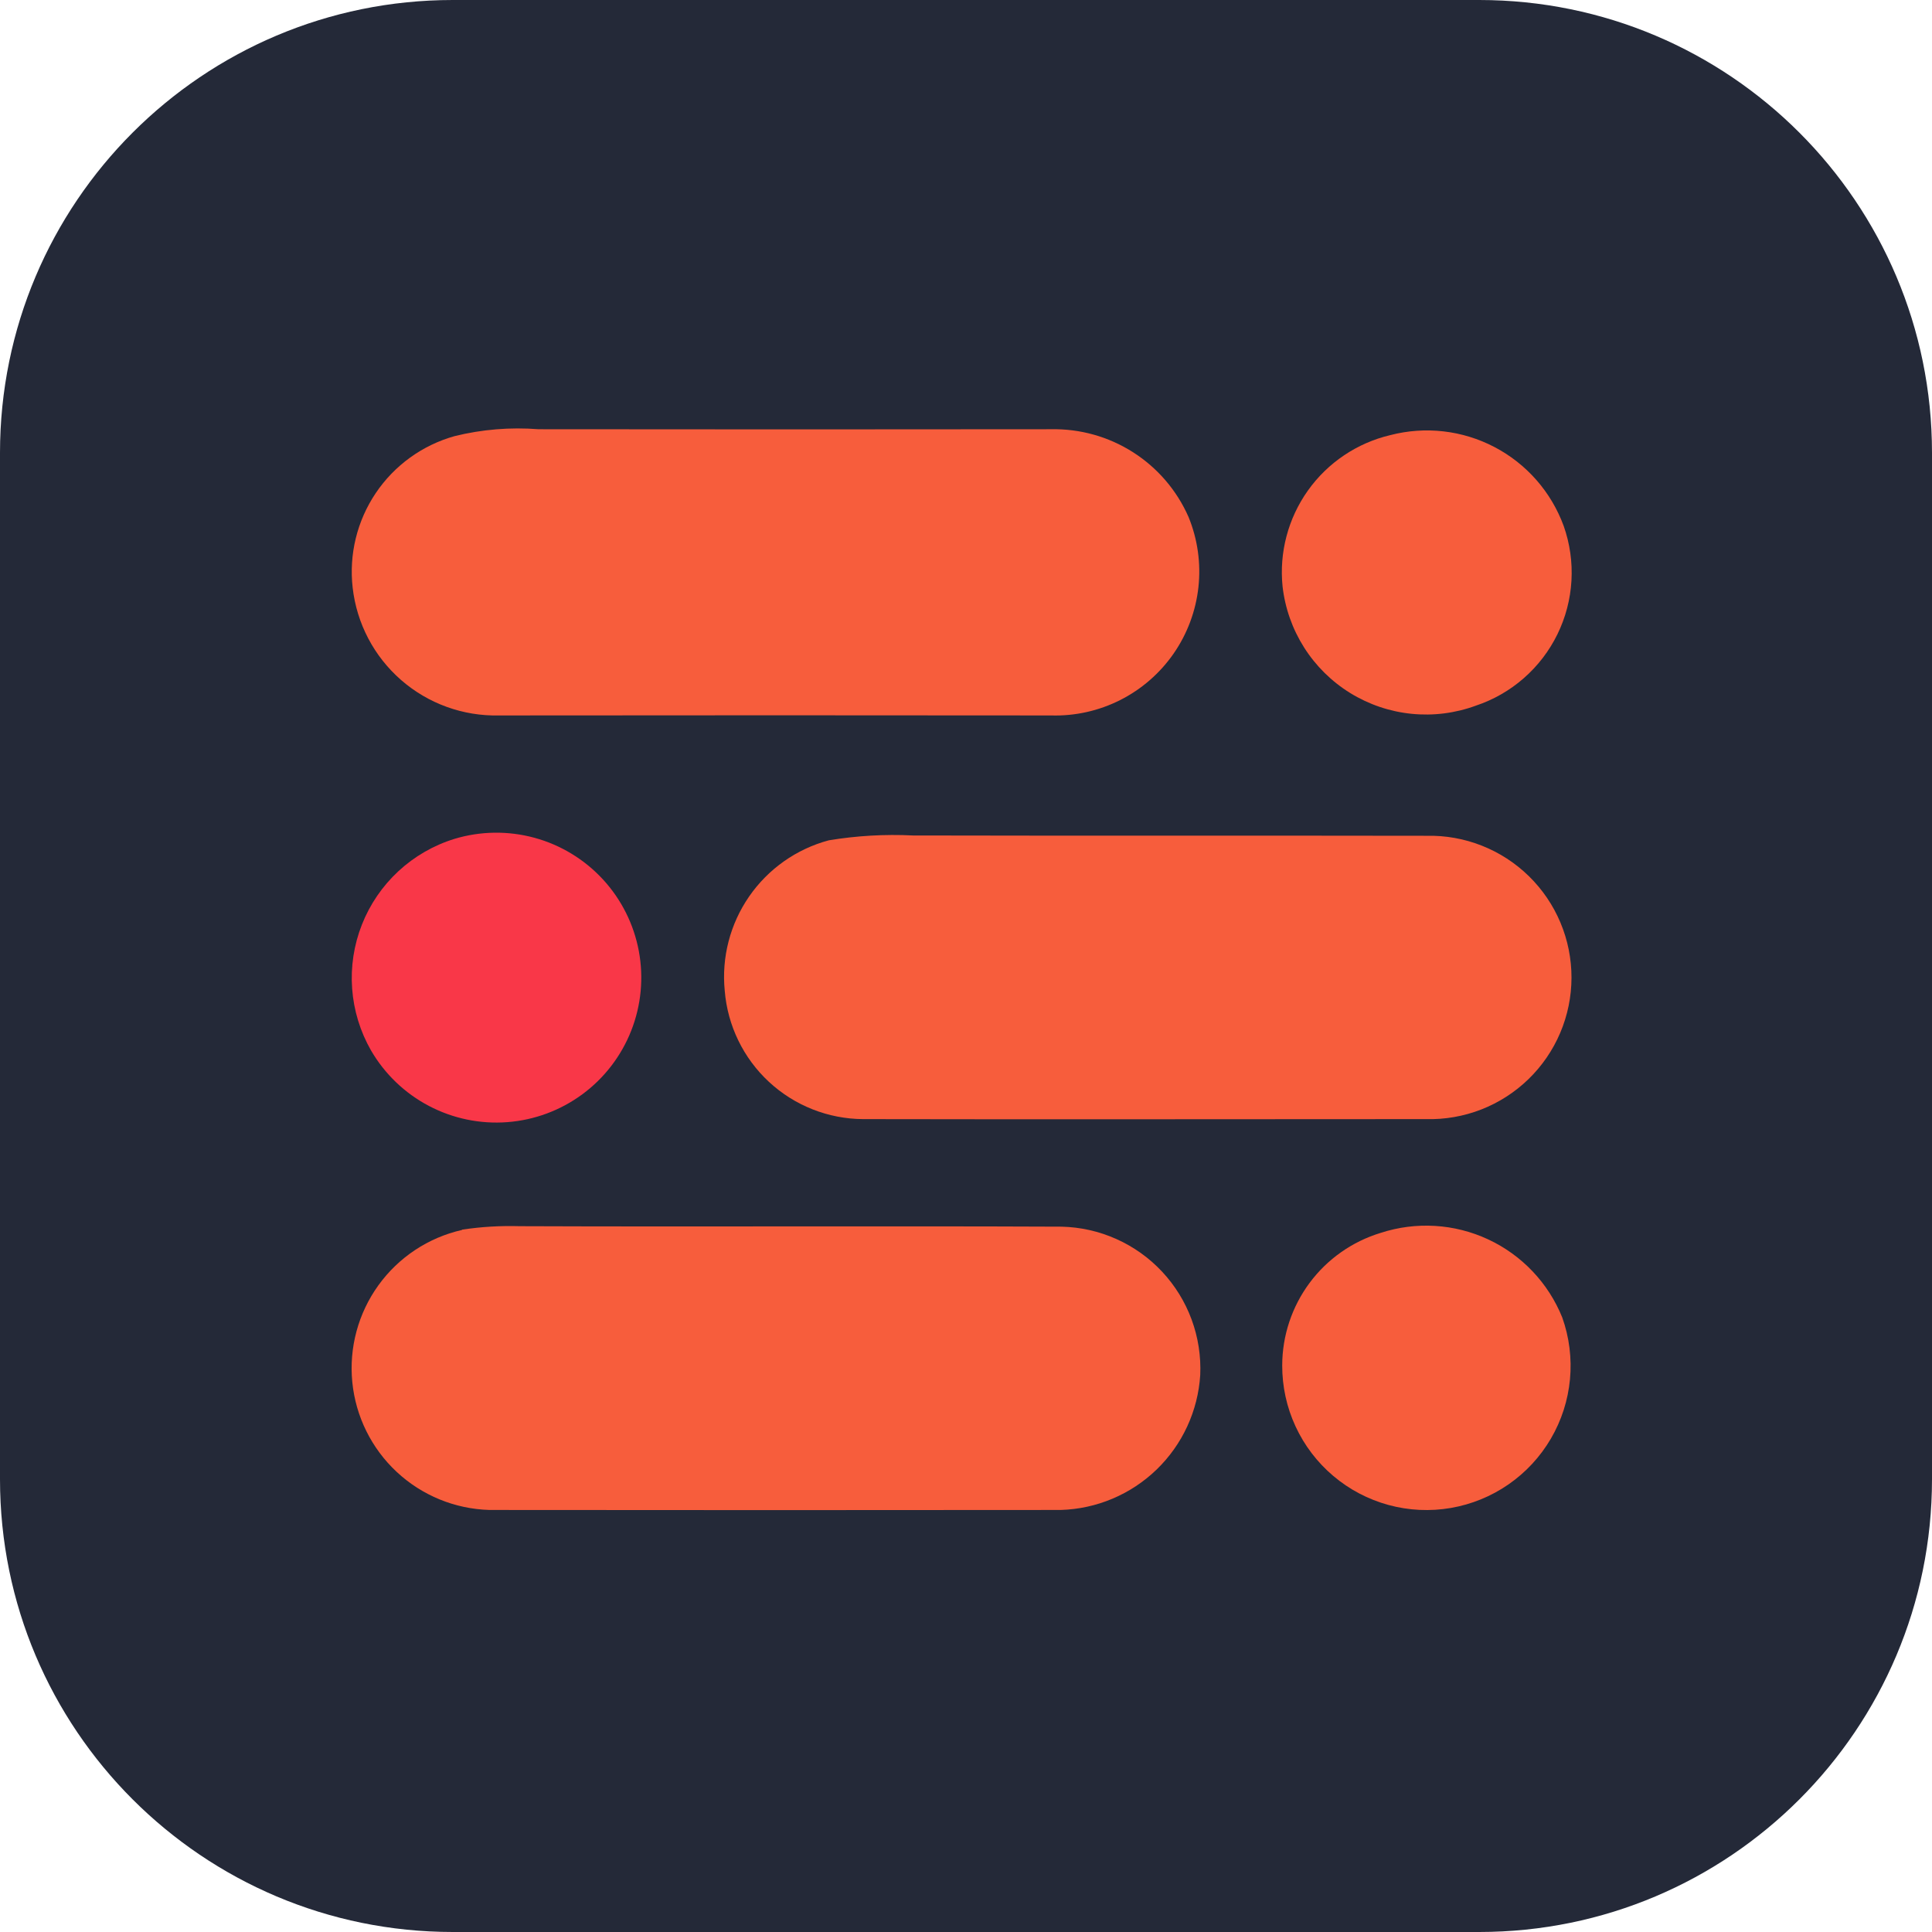
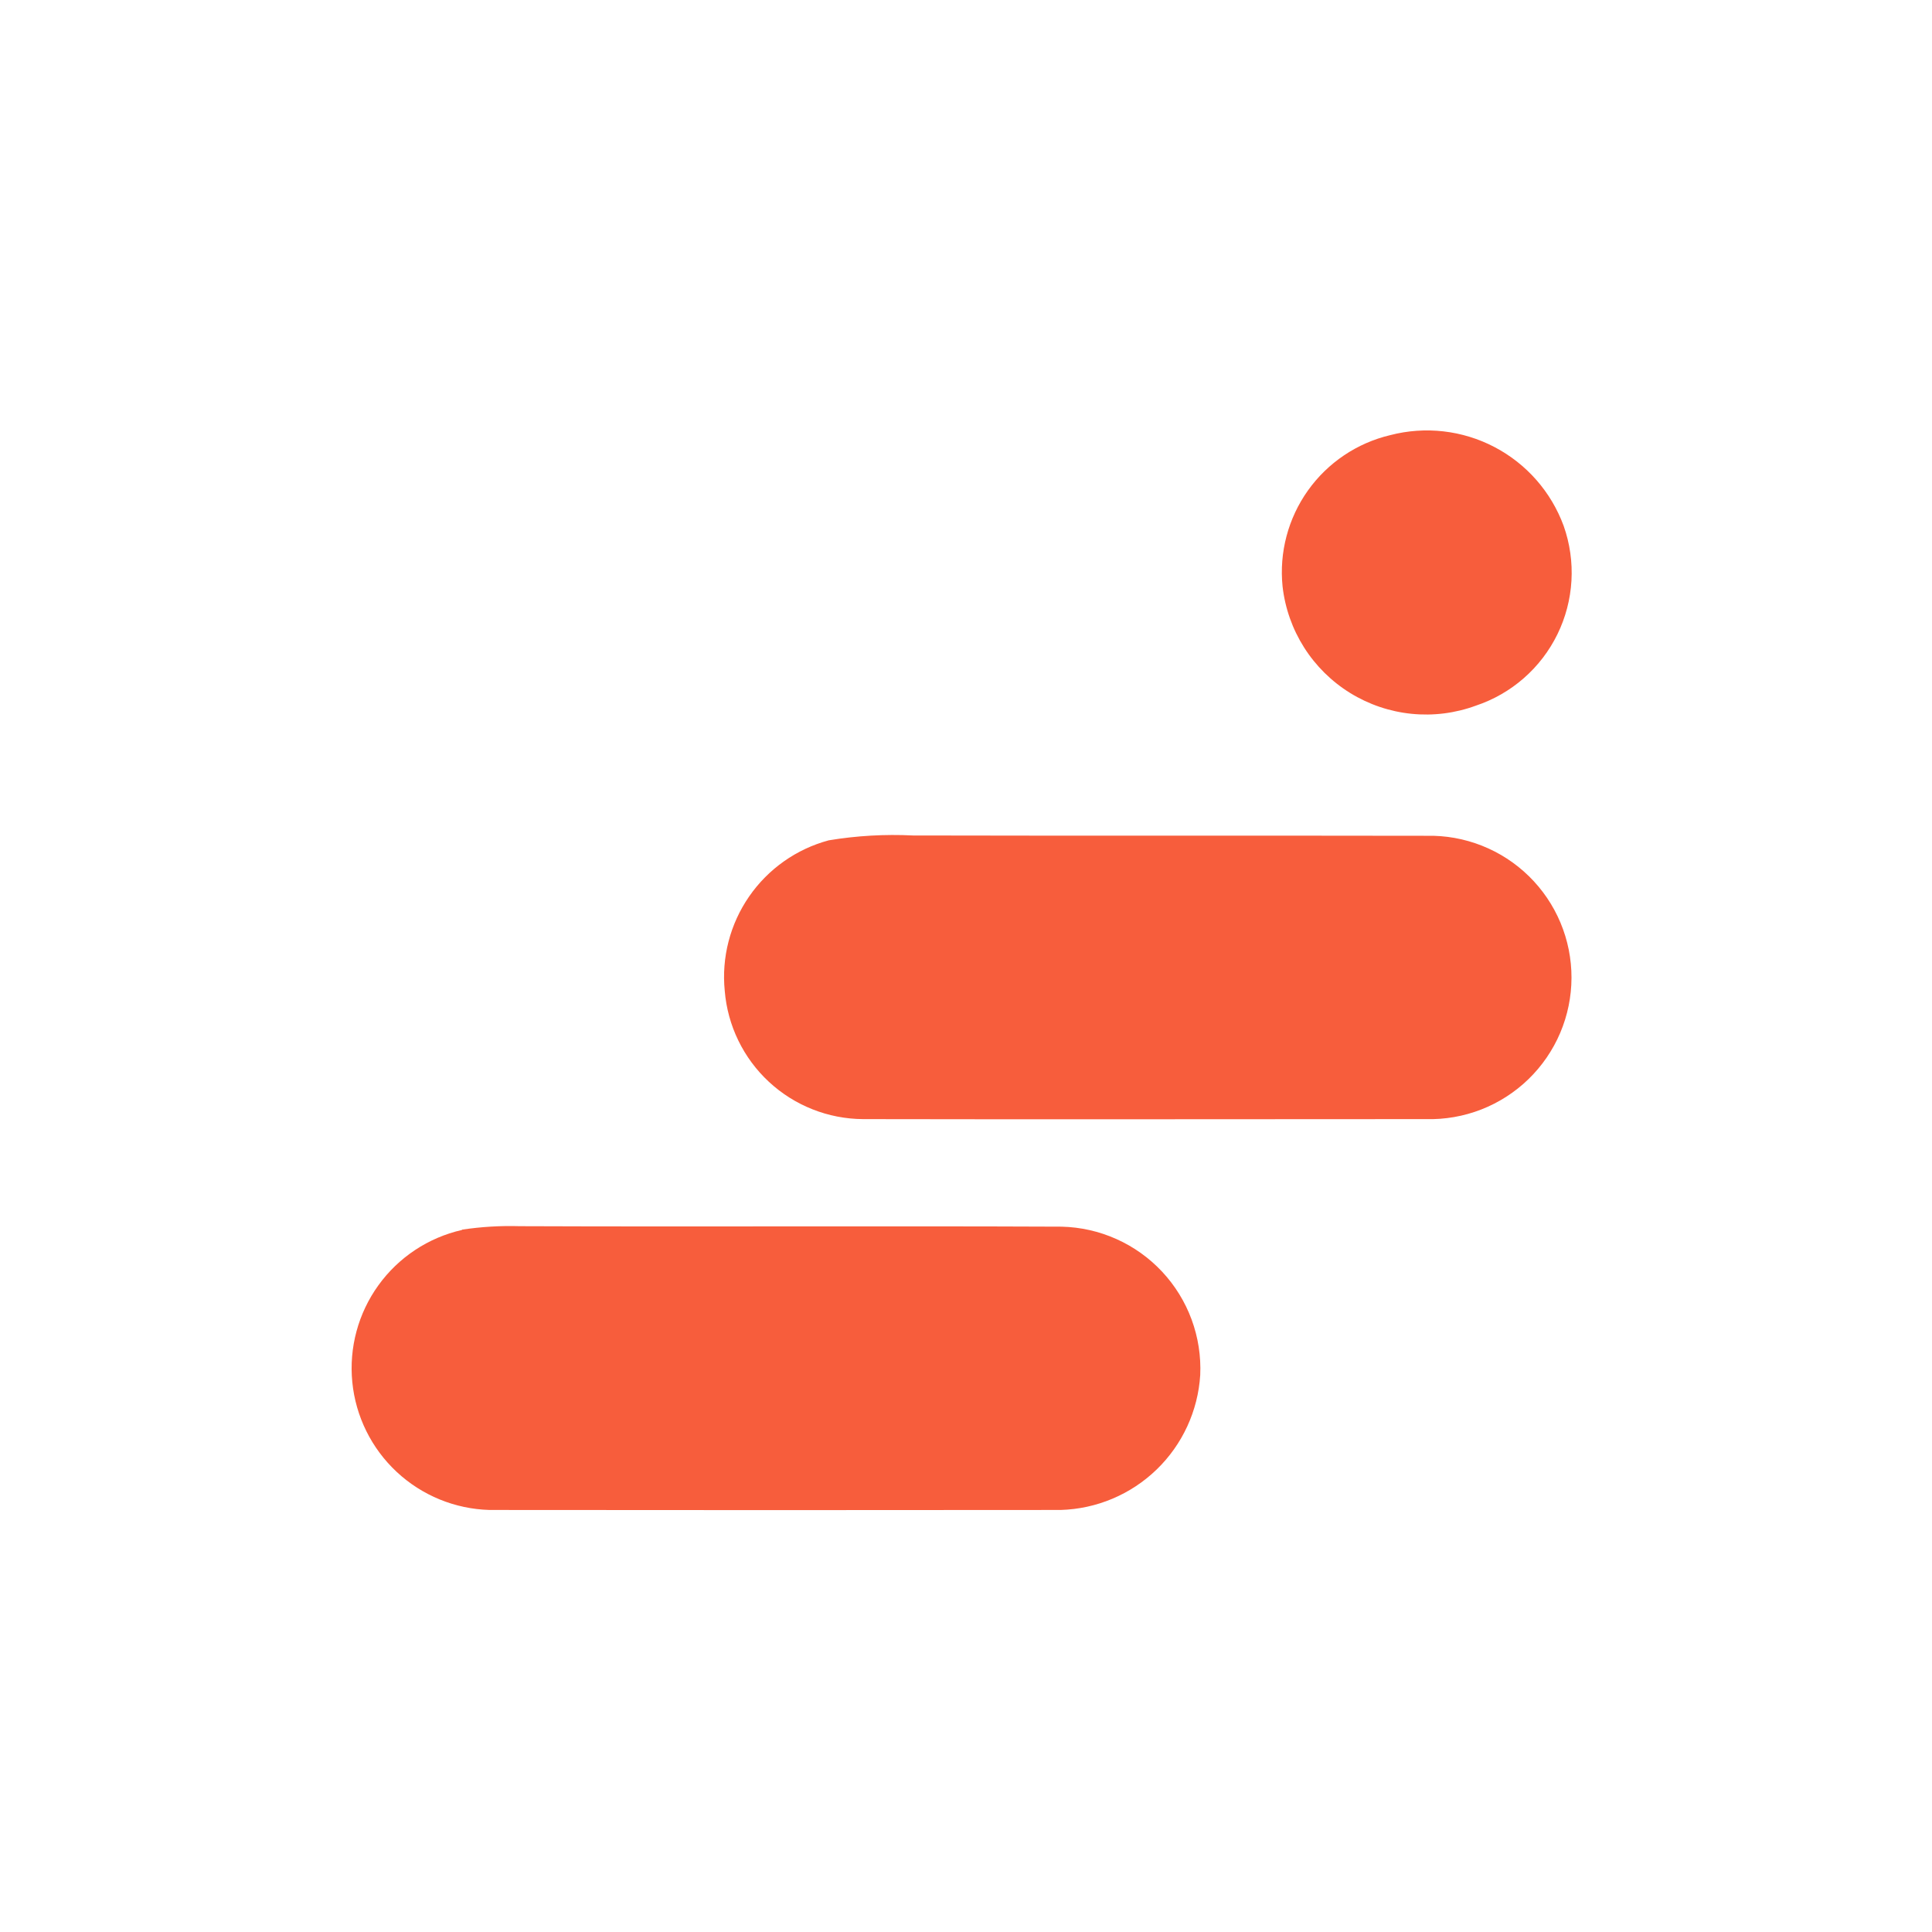
<svg xmlns="http://www.w3.org/2000/svg" width="256" height="256" viewBox="0 0 256 256" fill="none" id="mjml">
  <style>
#mjml {
    path.rect {fill: #242938}

    @media (prefers-color-scheme: light) {
        path.rect {fill: #F4F2ED}
    }
}
</style>
-   <path d="M196 0H60C26.863 0 0 26.863 0 60V196C0 229.137 26.863 256 60 256H196C229.137 256 256 229.137 256 196V60C256 26.863 229.137 0 196 0Z" fill="#242938" class="rect" />
-   <path d="M60.235 57.789C63.874 56.891 67.633 56.583 71.37 56.876C94.013 56.903 116.647 56.903 139.271 56.876C143.116 56.797 146.899 57.859 150.141 59.928C153.383 61.997 155.94 64.981 157.487 68.502C158.692 71.444 159.142 74.639 158.798 77.799C158.453 80.958 157.325 83.982 155.515 86.595C153.705 89.207 151.271 91.326 148.434 92.76C145.598 94.193 142.448 94.895 139.271 94.801C114.893 94.774 90.515 94.774 66.138 94.801C61.373 94.914 56.739 93.239 53.147 90.106C49.555 86.973 47.266 82.609 46.73 77.874C46.226 73.467 47.309 69.025 49.784 65.344C52.259 61.664 55.964 58.985 60.235 57.789Z" fill="#F75D3C" />
  <path d="M184.214 57.657C188.855 56.448 193.779 57.011 198.027 59.235C202.275 61.459 205.543 65.185 207.195 69.687C208.017 72.014 208.367 74.482 208.226 76.946C208.084 79.41 207.453 81.822 206.369 84.039C205.285 86.256 203.77 88.236 201.912 89.861C200.055 91.487 197.893 92.726 195.551 93.506C192.831 94.505 189.919 94.874 187.035 94.583C184.152 94.292 181.372 93.35 178.906 91.828C176.44 90.305 174.352 88.243 172.8 85.795C171.248 83.348 170.272 80.58 169.946 77.7C169.488 73.197 170.683 68.681 173.308 64.993C175.933 61.306 179.809 58.698 184.214 57.657Z" fill="#F75D3C" />
  <path d="M109.815 111.347C113.501 110.735 117.241 110.52 120.973 110.705C143.653 110.757 166.35 110.705 189.03 110.746C191.534 110.689 194.024 111.134 196.354 112.055C198.684 112.975 200.806 114.353 202.595 116.106C204.384 117.859 205.804 119.952 206.772 122.263C207.74 124.573 208.236 127.054 208.231 129.559C208.225 132.064 207.719 134.542 206.741 136.849C205.763 139.155 204.334 141.242 202.537 142.987C200.74 144.733 198.612 146.101 196.279 147.012C193.945 147.922 191.453 148.356 188.949 148.289C164.089 148.289 139.23 148.341 114.371 148.289C109.741 148.264 105.289 146.503 101.894 143.356C98.499 140.208 96.407 135.901 96.032 131.286C95.594 126.869 96.739 122.439 99.264 118.787C101.788 115.135 105.527 112.498 109.815 111.347Z" fill="#F75D3C" />
  <path d="M61.241 162.933C63.762 162.553 66.312 162.4 68.861 162.476C92.807 162.569 116.741 162.436 140.675 162.54C143.18 162.598 145.648 163.156 147.934 164.181C150.22 165.205 152.279 166.676 153.989 168.507C155.699 170.338 157.027 172.492 157.894 174.843C158.76 177.193 159.149 179.693 159.037 182.196C158.74 186.948 156.678 191.416 153.255 194.725C149.832 198.033 145.295 199.943 140.537 200.078C115.311 200.105 90.086 200.105 64.86 200.078C60.286 199.951 55.916 198.159 52.569 195.039C49.222 191.919 47.128 187.685 46.681 183.131C46.234 178.577 47.464 174.017 50.141 170.306C52.817 166.594 56.756 163.987 61.218 162.974L61.241 162.933Z" fill="#F75D3C" />
-   <path d="M182.936 163.367C187.62 161.836 192.711 162.14 197.178 164.219C201.646 166.298 205.158 169.996 207.004 174.565C207.94 177.19 208.29 179.989 208.03 182.764C207.77 185.539 206.907 188.223 205.499 190.629C204.092 193.035 202.175 195.104 199.884 196.691C197.592 198.278 194.981 199.344 192.234 199.815C189.487 200.286 186.67 200.15 183.981 199.417C181.292 198.683 178.796 197.371 176.668 195.571C174.539 193.771 172.831 191.527 171.662 188.997C170.492 186.467 169.891 183.712 169.9 180.924C169.906 176.988 171.177 173.157 173.523 169.996C175.87 166.836 179.17 164.512 182.936 163.367Z" fill="#F75D3C" />
-   <path d="M60.212 111.156C63.665 110.113 67.343 110.063 70.823 111.012C74.304 111.962 77.446 113.872 79.891 116.525C82.336 119.178 83.984 122.466 84.647 126.012C85.31 129.558 84.96 133.22 83.638 136.576C82.317 139.933 80.076 142.85 77.174 144.992C74.271 147.135 70.824 148.416 67.227 148.69C63.63 148.964 60.028 148.219 56.834 146.541C53.641 144.863 50.985 142.319 49.17 139.201C47.729 136.691 46.871 133.889 46.66 131.002C46.449 128.115 46.89 125.218 47.951 122.525C49.011 119.832 50.664 117.412 52.786 115.444C54.909 113.476 57.447 112.01 60.212 111.156Z" fill="#F93748" />
</svg>